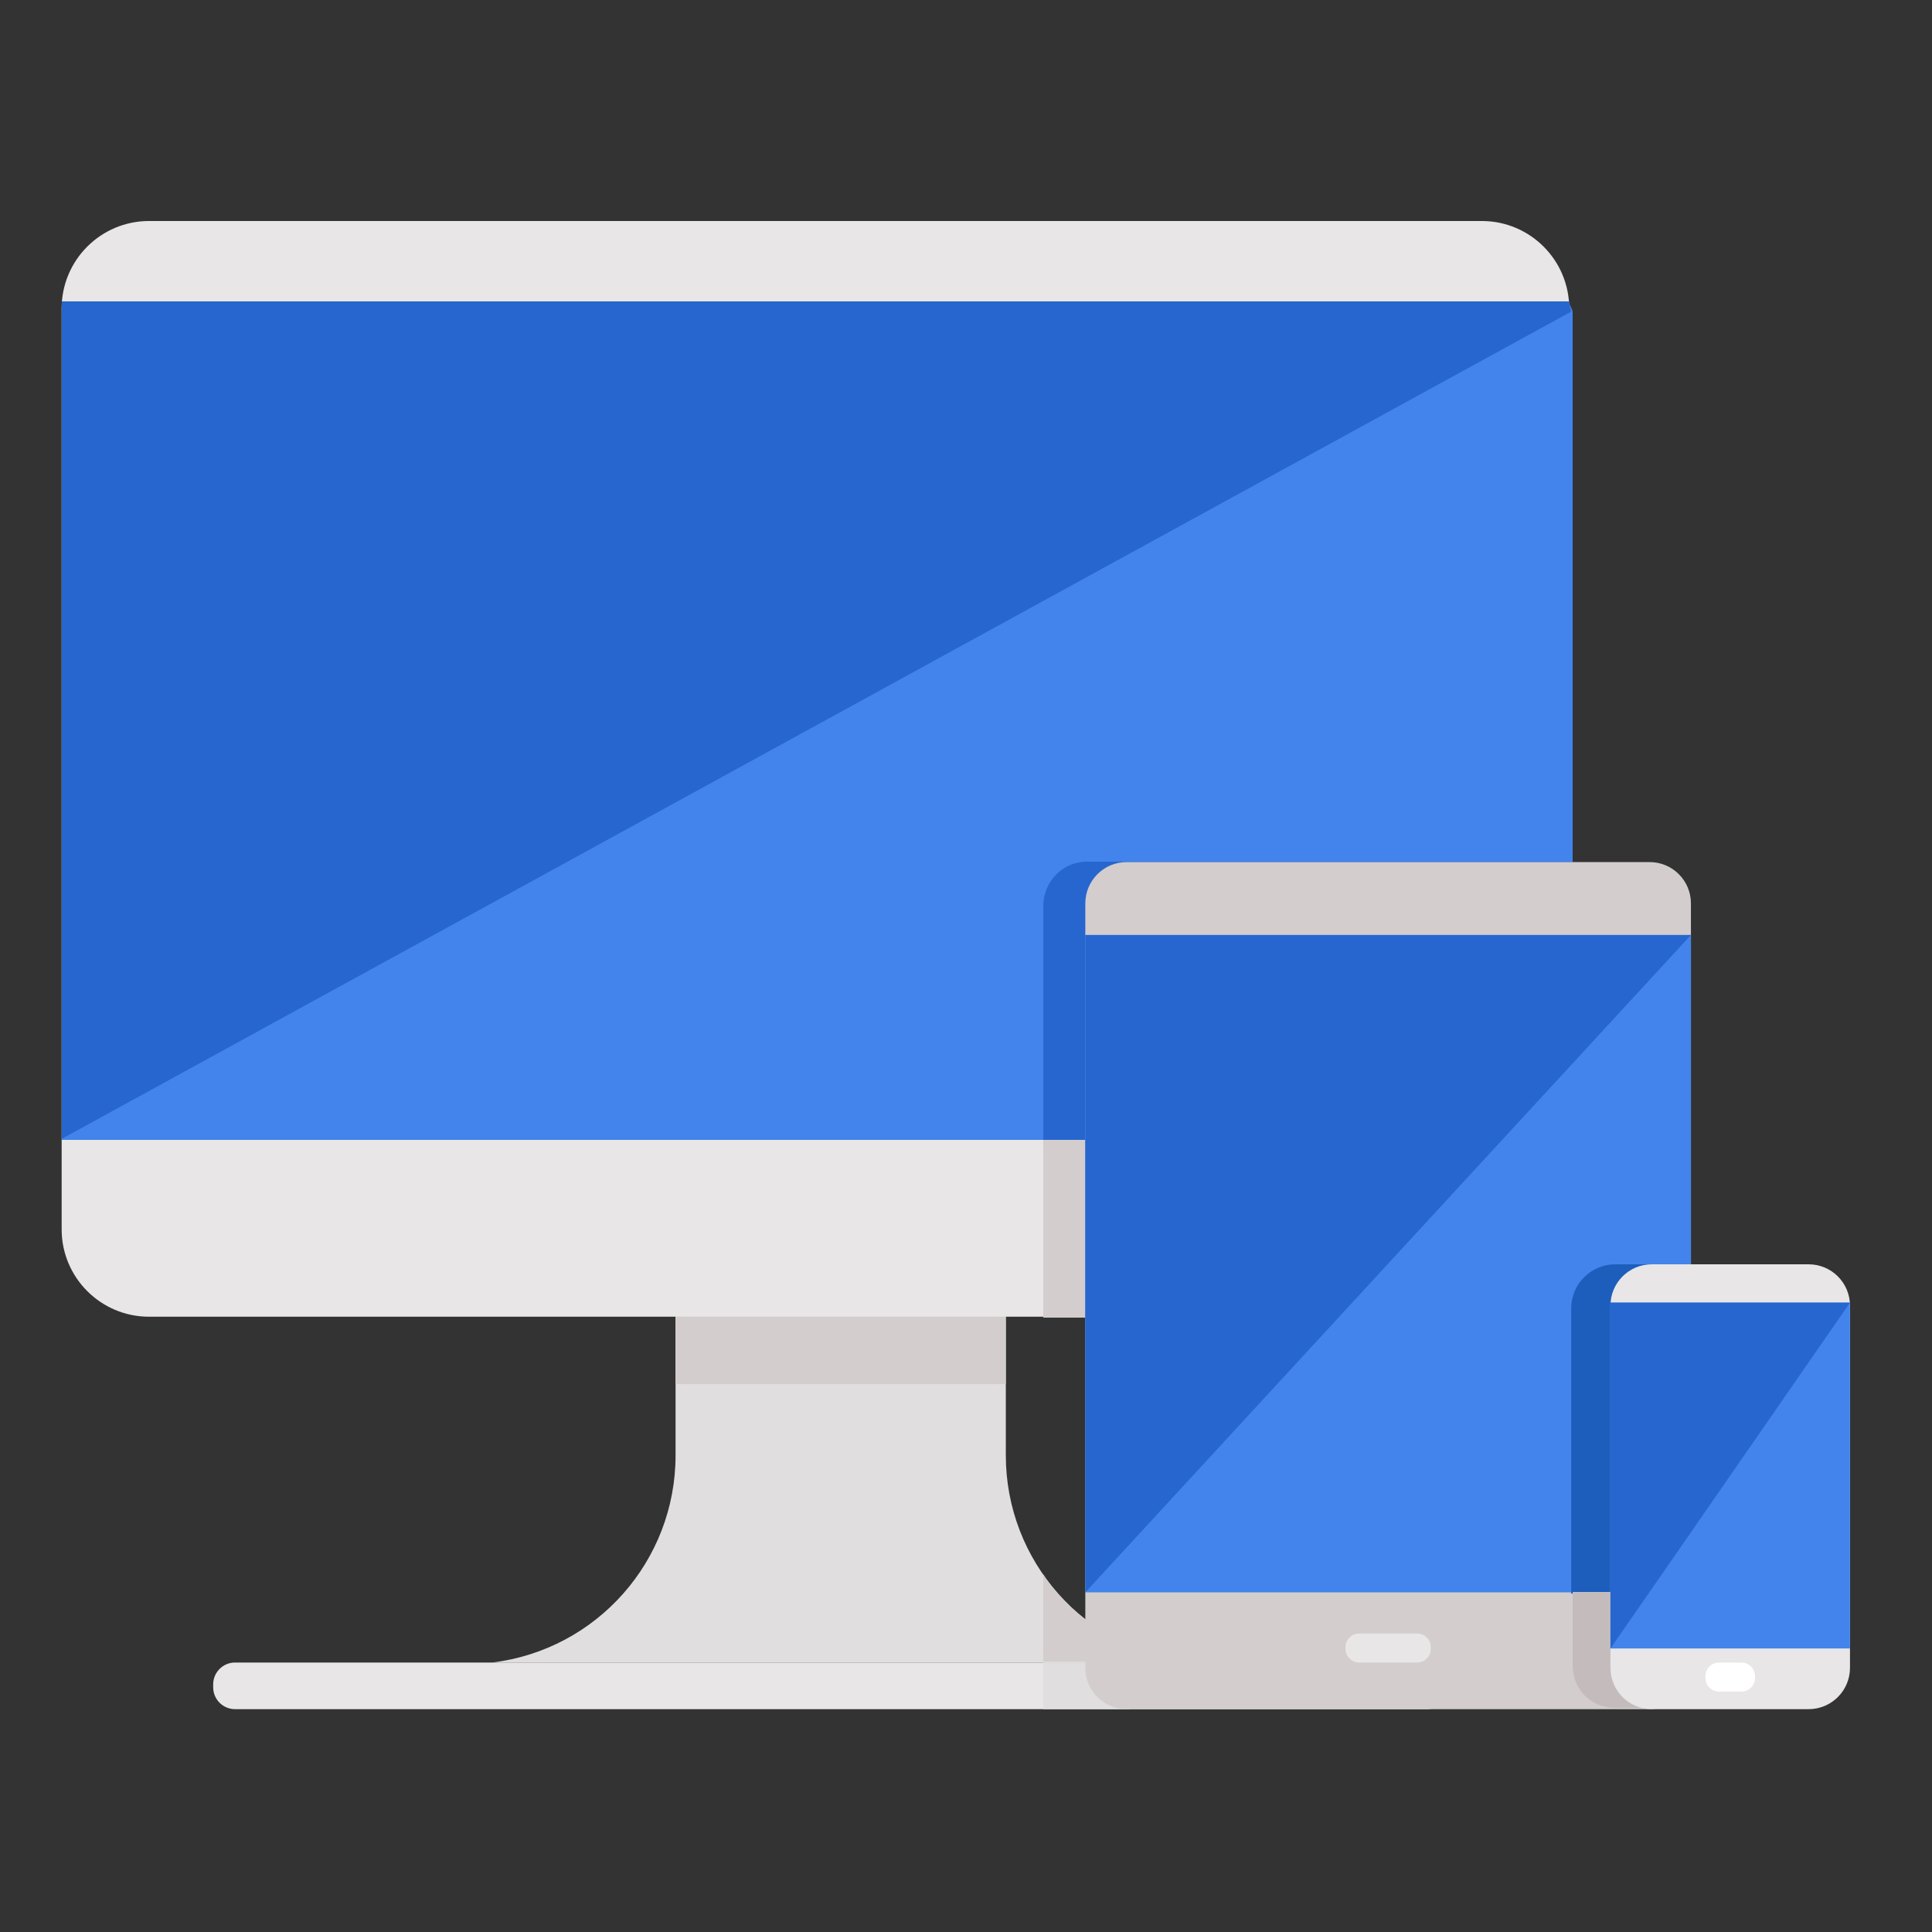
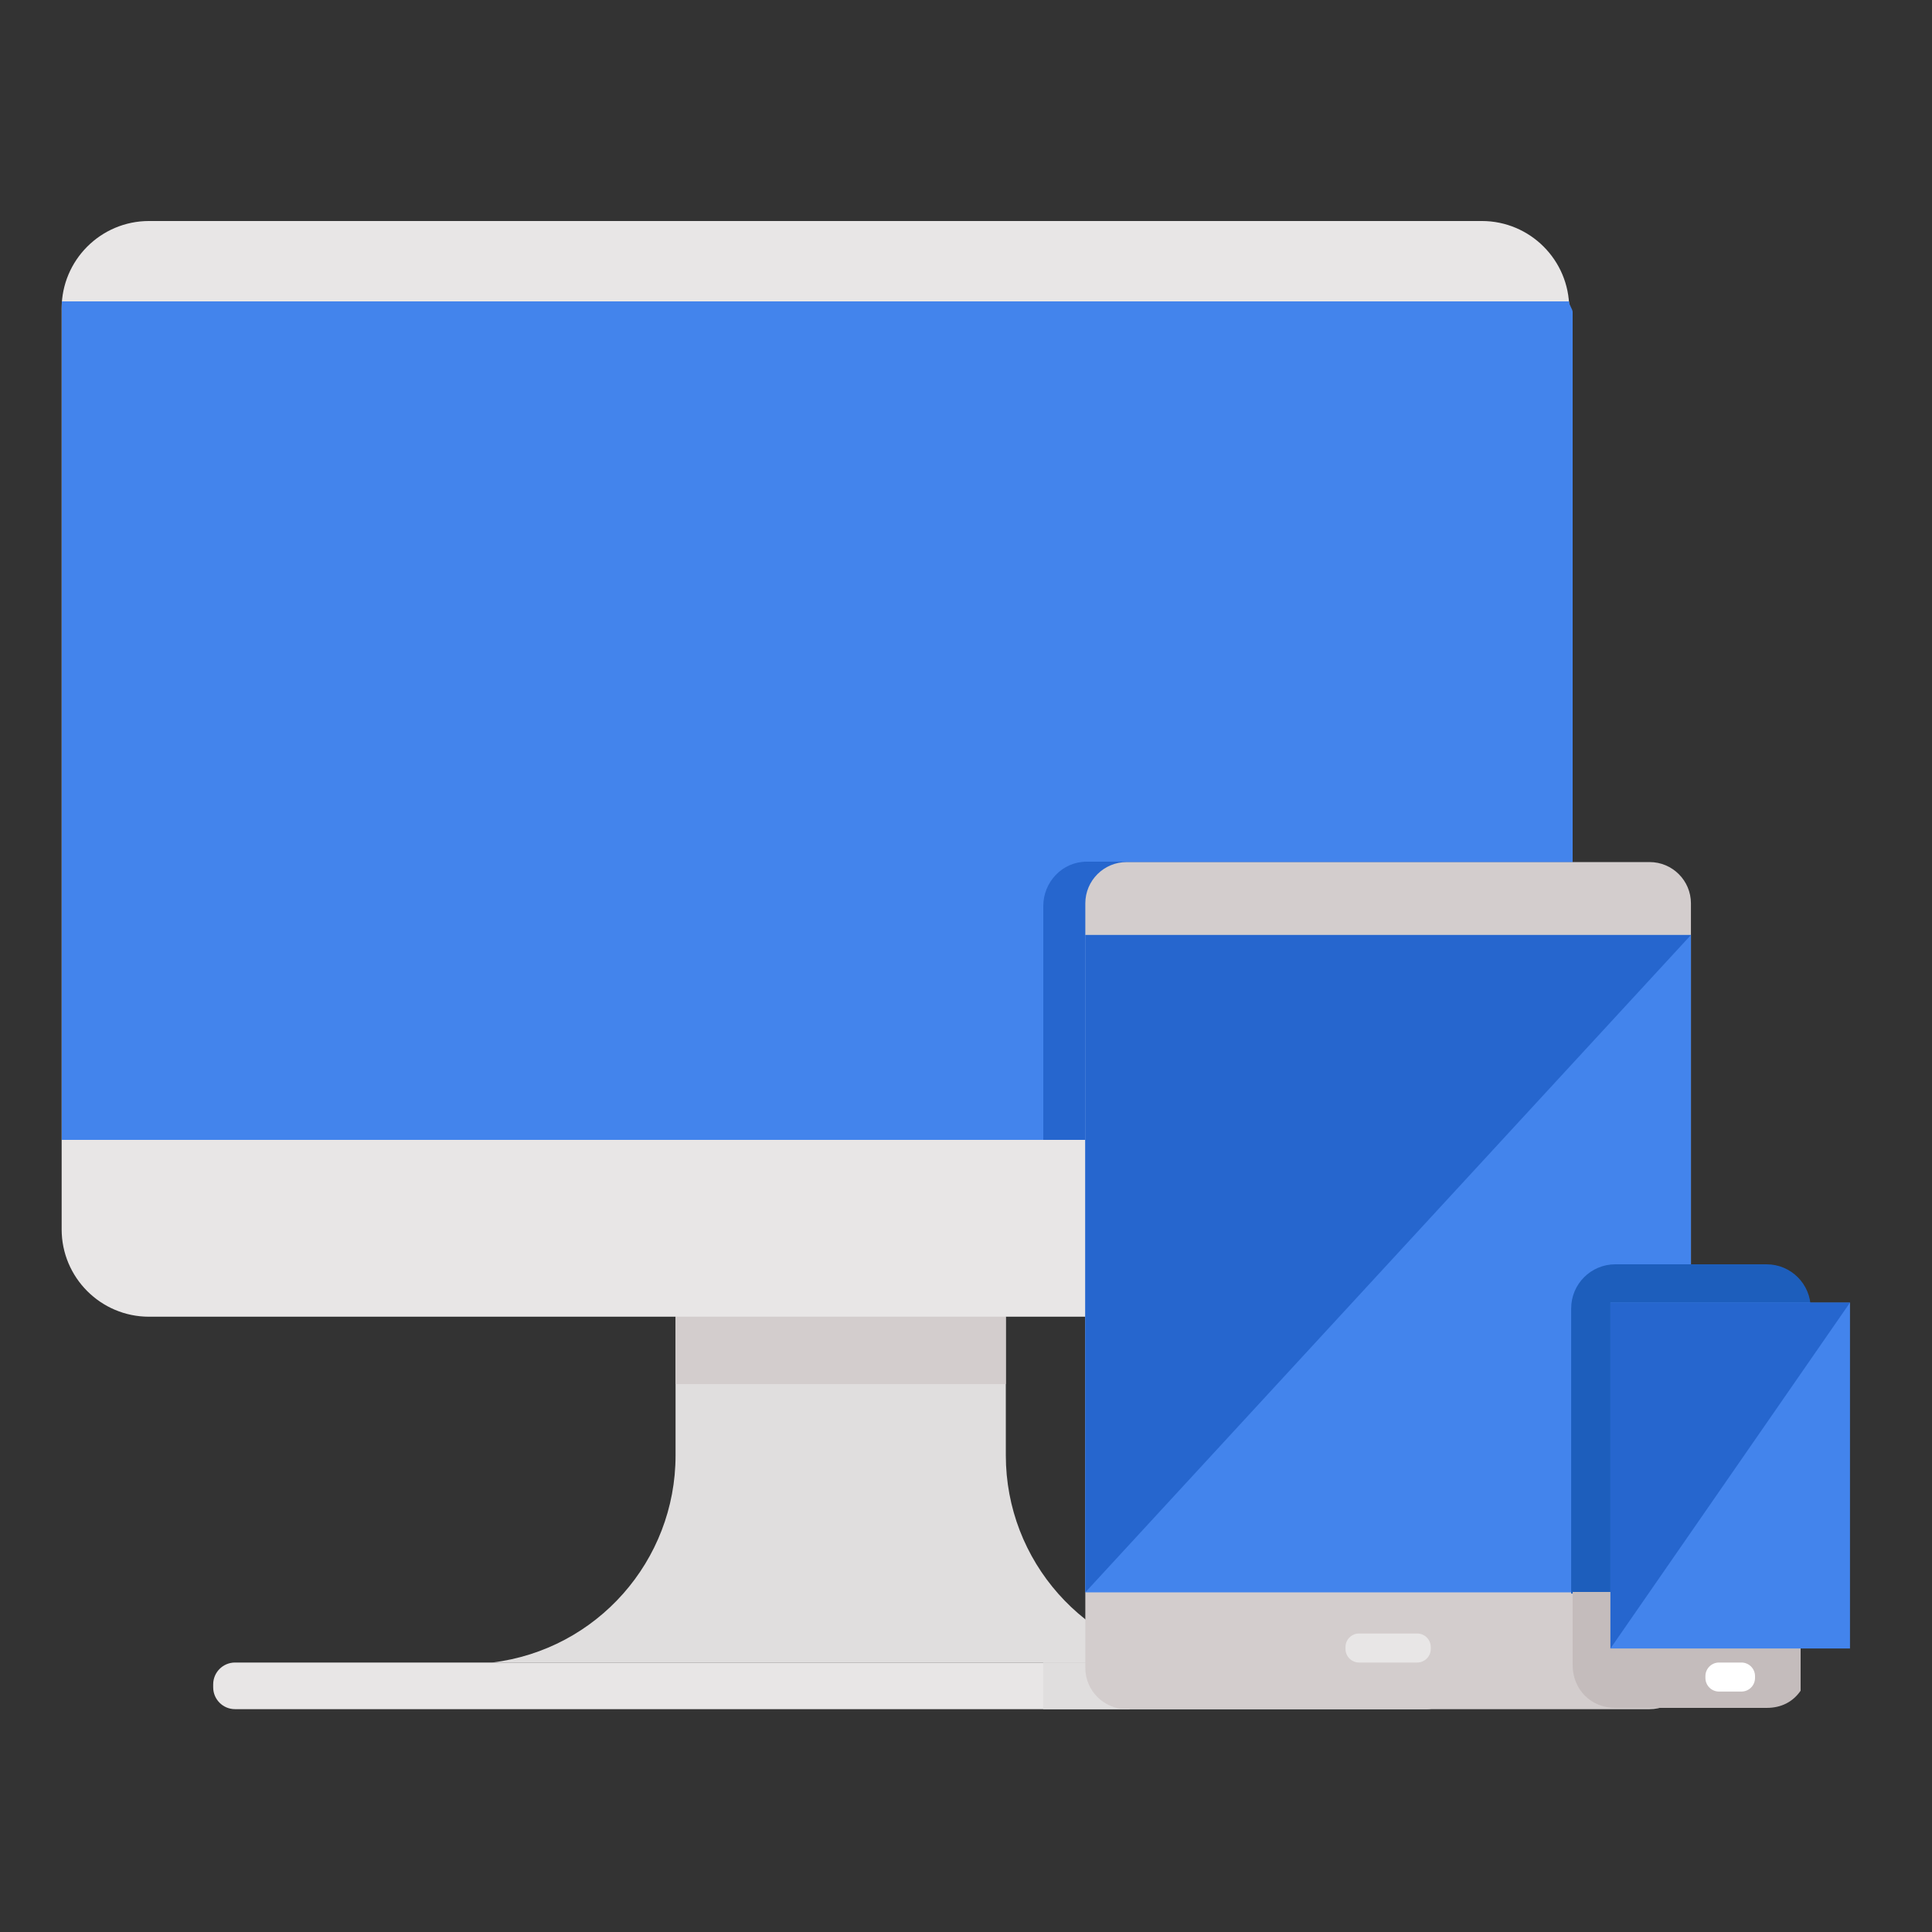
<svg xmlns="http://www.w3.org/2000/svg" enable-background="new 0 0 500 500" id="Layer_1" version="1.1" viewBox="0 0 500 500" xml:space="preserve">
  <rect x="0" y="0" width="500" height="500" fill="#333333" stroke="none" />
  <g>
    <path d="M307.747,430.261H127.394h0c27.085-3.315,47.44-26.315,47.44-53.601v-52.988h85.473v52.988   C260.307,403.946,280.663,426.946,307.747,430.261L307.747,430.261z" fill="#E0DEDE" />
    <path d="M383.492,340.766H38.576c-12.493,0-22.621-10.128-22.621-22.621V79.818   c0-12.493,10.128-22.621,22.621-22.621h344.916c12.493,0,22.621,10.128,22.621,22.621v238.326   C406.114,330.638,395.986,340.766,383.492,340.766z" fill="#E8E6E6" />
    <path d="M369.287,442.328H60.826c-3.123,0-5.654-2.531-5.654-5.654v-0.759c0-3.123,2.531-5.654,5.654-5.654h308.461   c3.123,0,5.654,2.531,5.654,5.654v0.759C374.941,439.796,372.41,442.328,369.287,442.328z" fill="#E8E6E6" />
    <path d="M16,80.726V295h391V80.726c0-0.705-0.908-1.726-0.944-2.726H16.012C15.977,79,16,80.021,16,80.726z" fill="#4384EC" />
-     <path d="M16,80.726v213.992L406.562,80.678c0-0.705-0.47-1.678-0.505-2.678H16.012C15.977,79,16,80.021,16,80.726z" fill="#2666CE" />
    <rect fill="#D3CDCD" height="17.428" width="85.473" x="174.834" y="340.766" />
    <path d="M407,295v-72H281.26c-6.305,0-11.26,5.215-11.26,11.52V295H407z" fill="#2666CE" />
-     <path d="M270,295v46h111.975C395.306,341,407,329.958,407,316.626V295H270z" fill="#D3CDCD" />
-     <path d="M287,423.066c-7-3.959-13-9.298-17-15.594V430h17V423.066z" fill="#D3CDCD" />
    <rect fill="#E0DEDE" height="12.088" width="22.322" x="269.974" y="430.24" />
    <g>
      <path d="M426.915,442.328H291.578c-5.909,0-10.699-4.79-10.699-10.699V233.802c0-5.909,4.79-10.699,10.699-10.699    h135.337c5.909,0,10.699,4.79,10.699,10.699v197.827C437.614,437.538,432.824,442.328,426.915,442.328z" fill="#D3CDCD" />
      <rect fill="#4384EC" height="170.122" width="156.735" x="280.879" y="241.977" />
      <polygon fill="#2666CE" points="280.879,412.099 280.879,241.977 437.614,241.977   " />
      <path d="M366.762,430.261h-15.03c-1.944,0-3.521-1.576-3.521-3.521v-0.473c0-1.944,1.576-3.521,3.521-3.521h15.03    c1.944,0,3.521,1.576,3.521,3.521v0.473C370.282,428.685,368.706,430.261,366.762,430.261z" fill="#E8E6E6" />
      <path d="M406.619,412.427v-73.808c0-6.305,5.112-11.417,11.417-11.417h39.158c6.305,0,11.417,5.112,11.417,11.417    v73.808H406.619z" fill="#1D5EBC" />
      <path d="M407,430.911c0,6.305,4.73,11.089,11.036,11.089h39.157c3.822,0,6.807-1.558,8.807-4.442V412h-59V430.911z    " fill="#C4BCBC" />
      <g>
-         <path d="M468.076,442.328h-40.593c-5.909,0-10.699-4.79-10.699-10.699v-93.728c0-5.909,4.79-10.699,10.699-10.699     h40.593c5.909,0,10.699,4.79,10.699,10.699v93.728C478.775,437.538,473.985,442.328,468.076,442.328z" fill="#E8E6E6" />
        <rect fill="#4384EC" height="89.511" width="61.992" x="416.783" y="337.114" />
        <polygon fill="#2666CE" points="416.783,426.625 416.783,337.114 478.775,337.114    " />
        <path d="M450.678,437.775h-5.797c-1.944,0-3.521-1.576-3.521-3.521v-0.473c0-1.944,1.576-3.521,3.521-3.521h5.797     c1.944,0,3.521,1.576,3.521,3.521v0.473C454.198,436.199,452.622,437.775,450.678,437.775z" fill="#FFFFFF" />
      </g>
    </g>
  </g>
</svg>